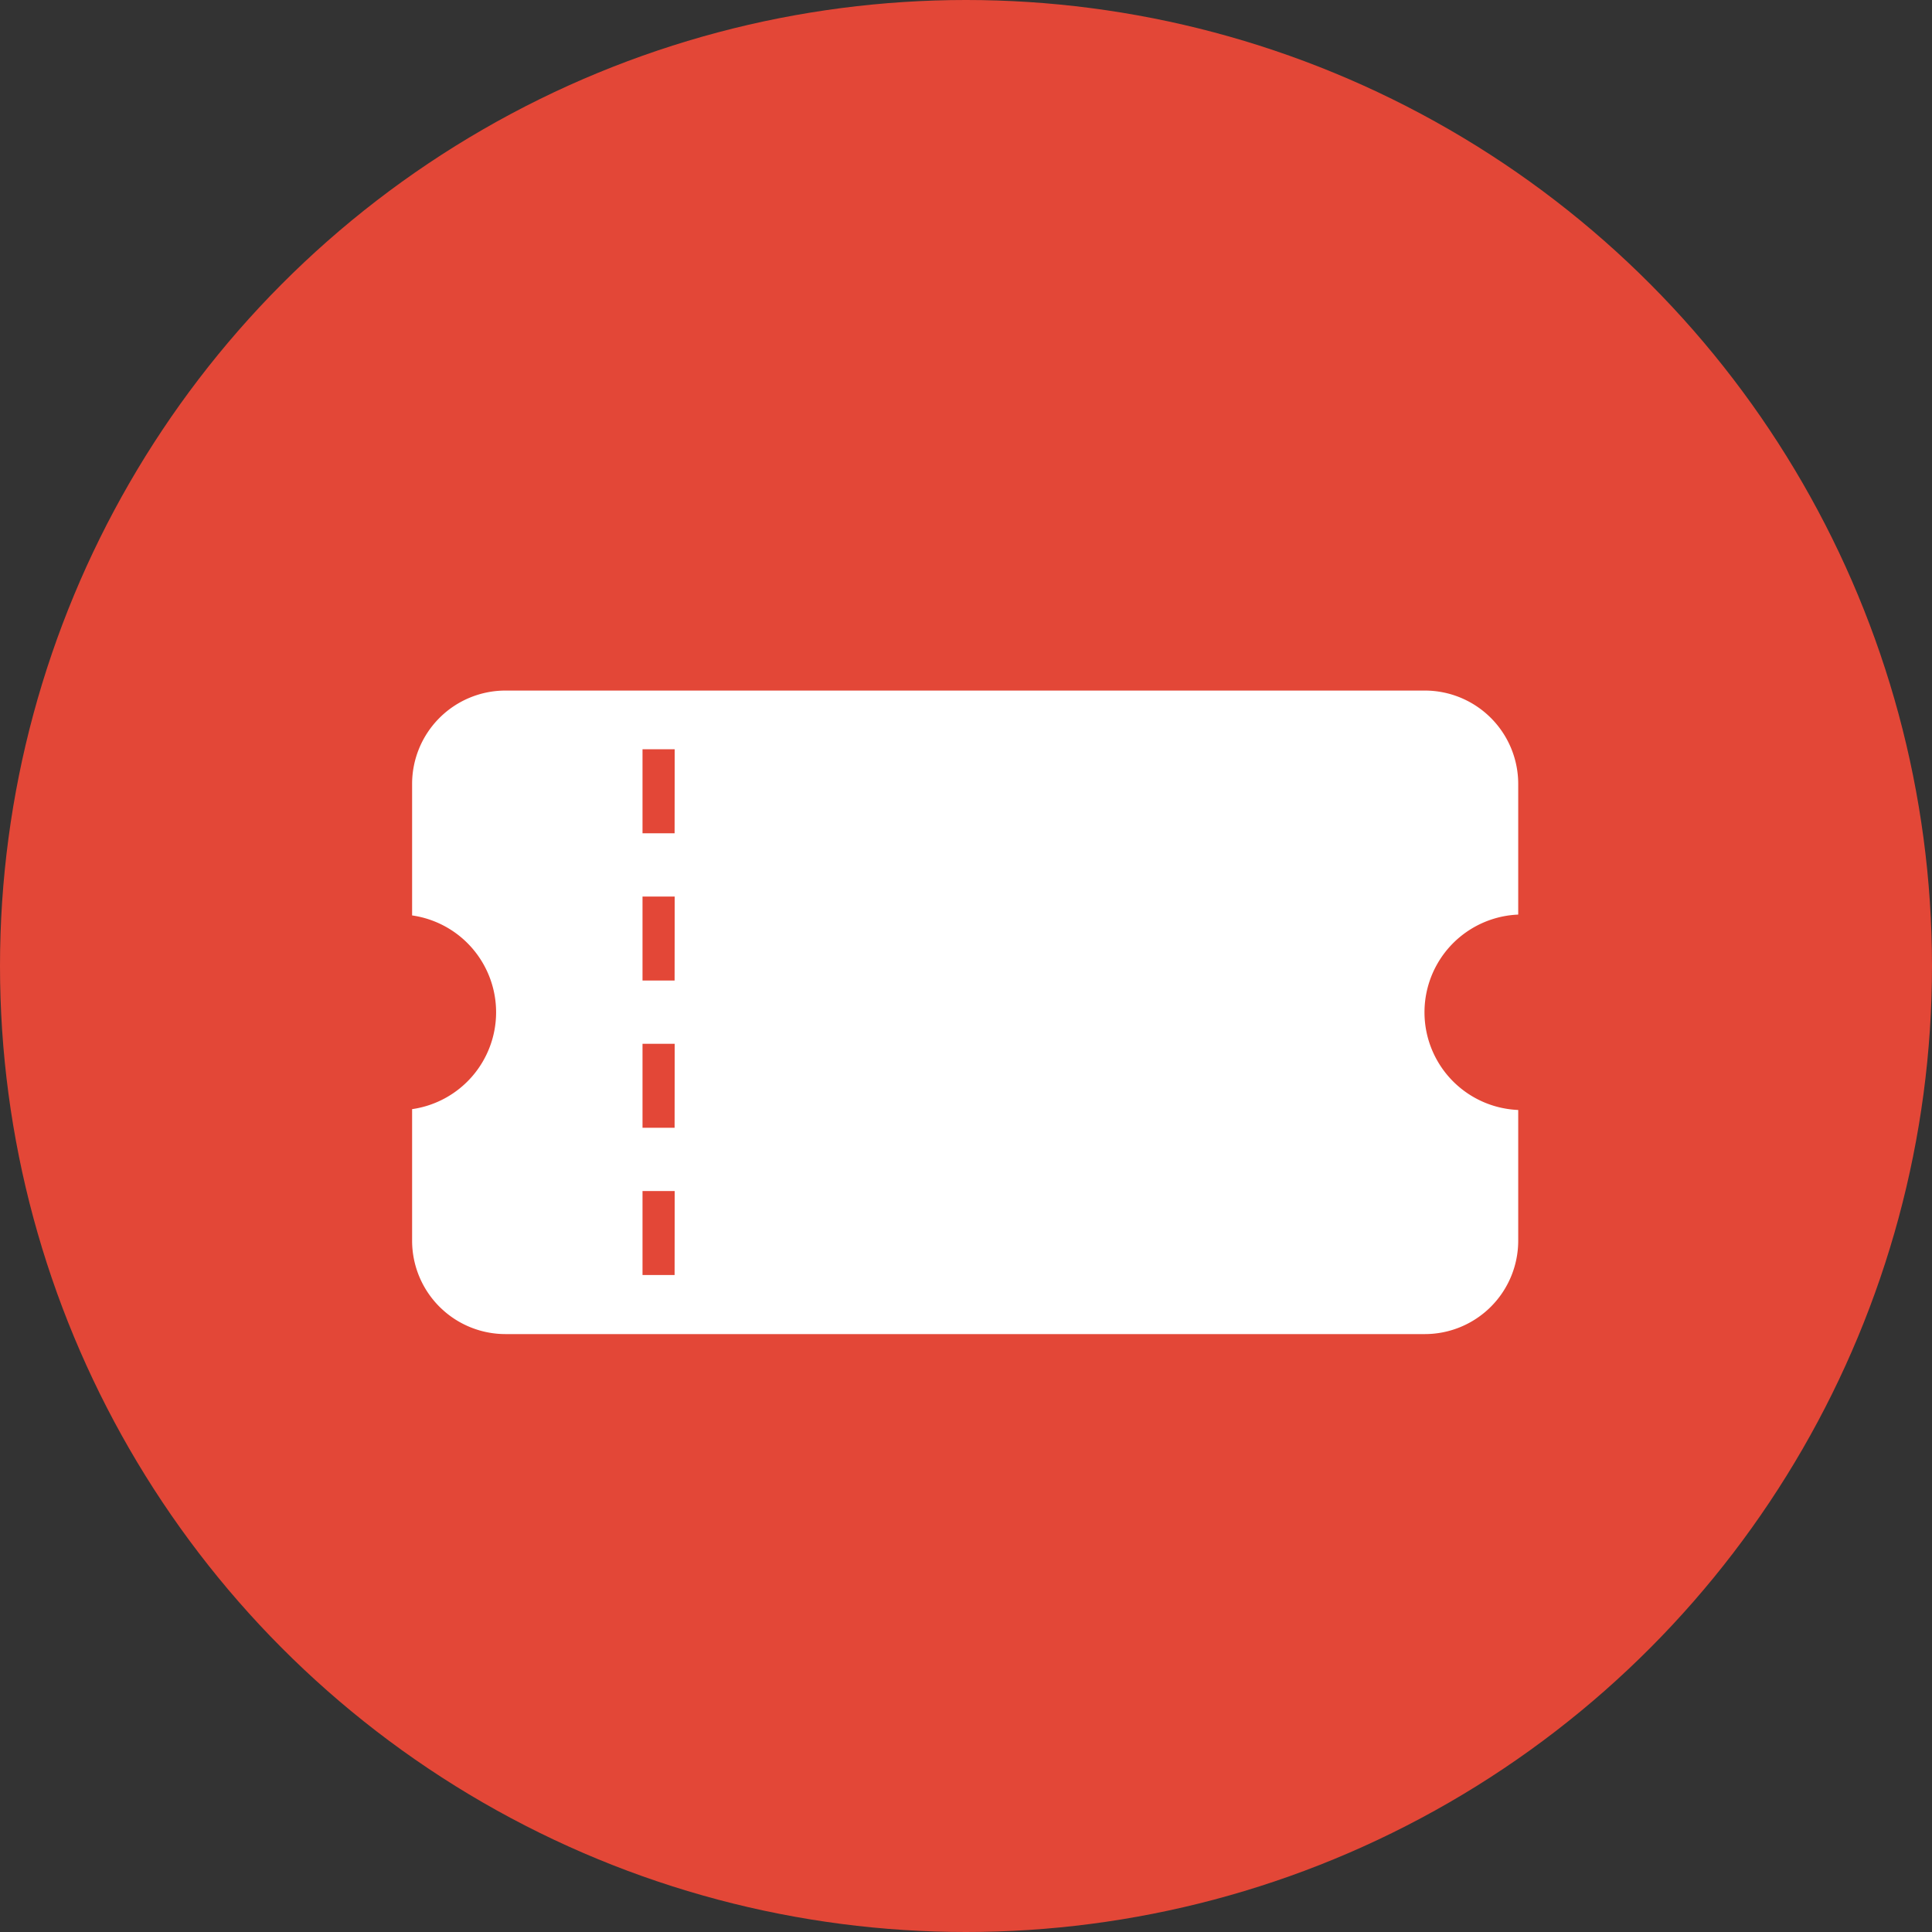
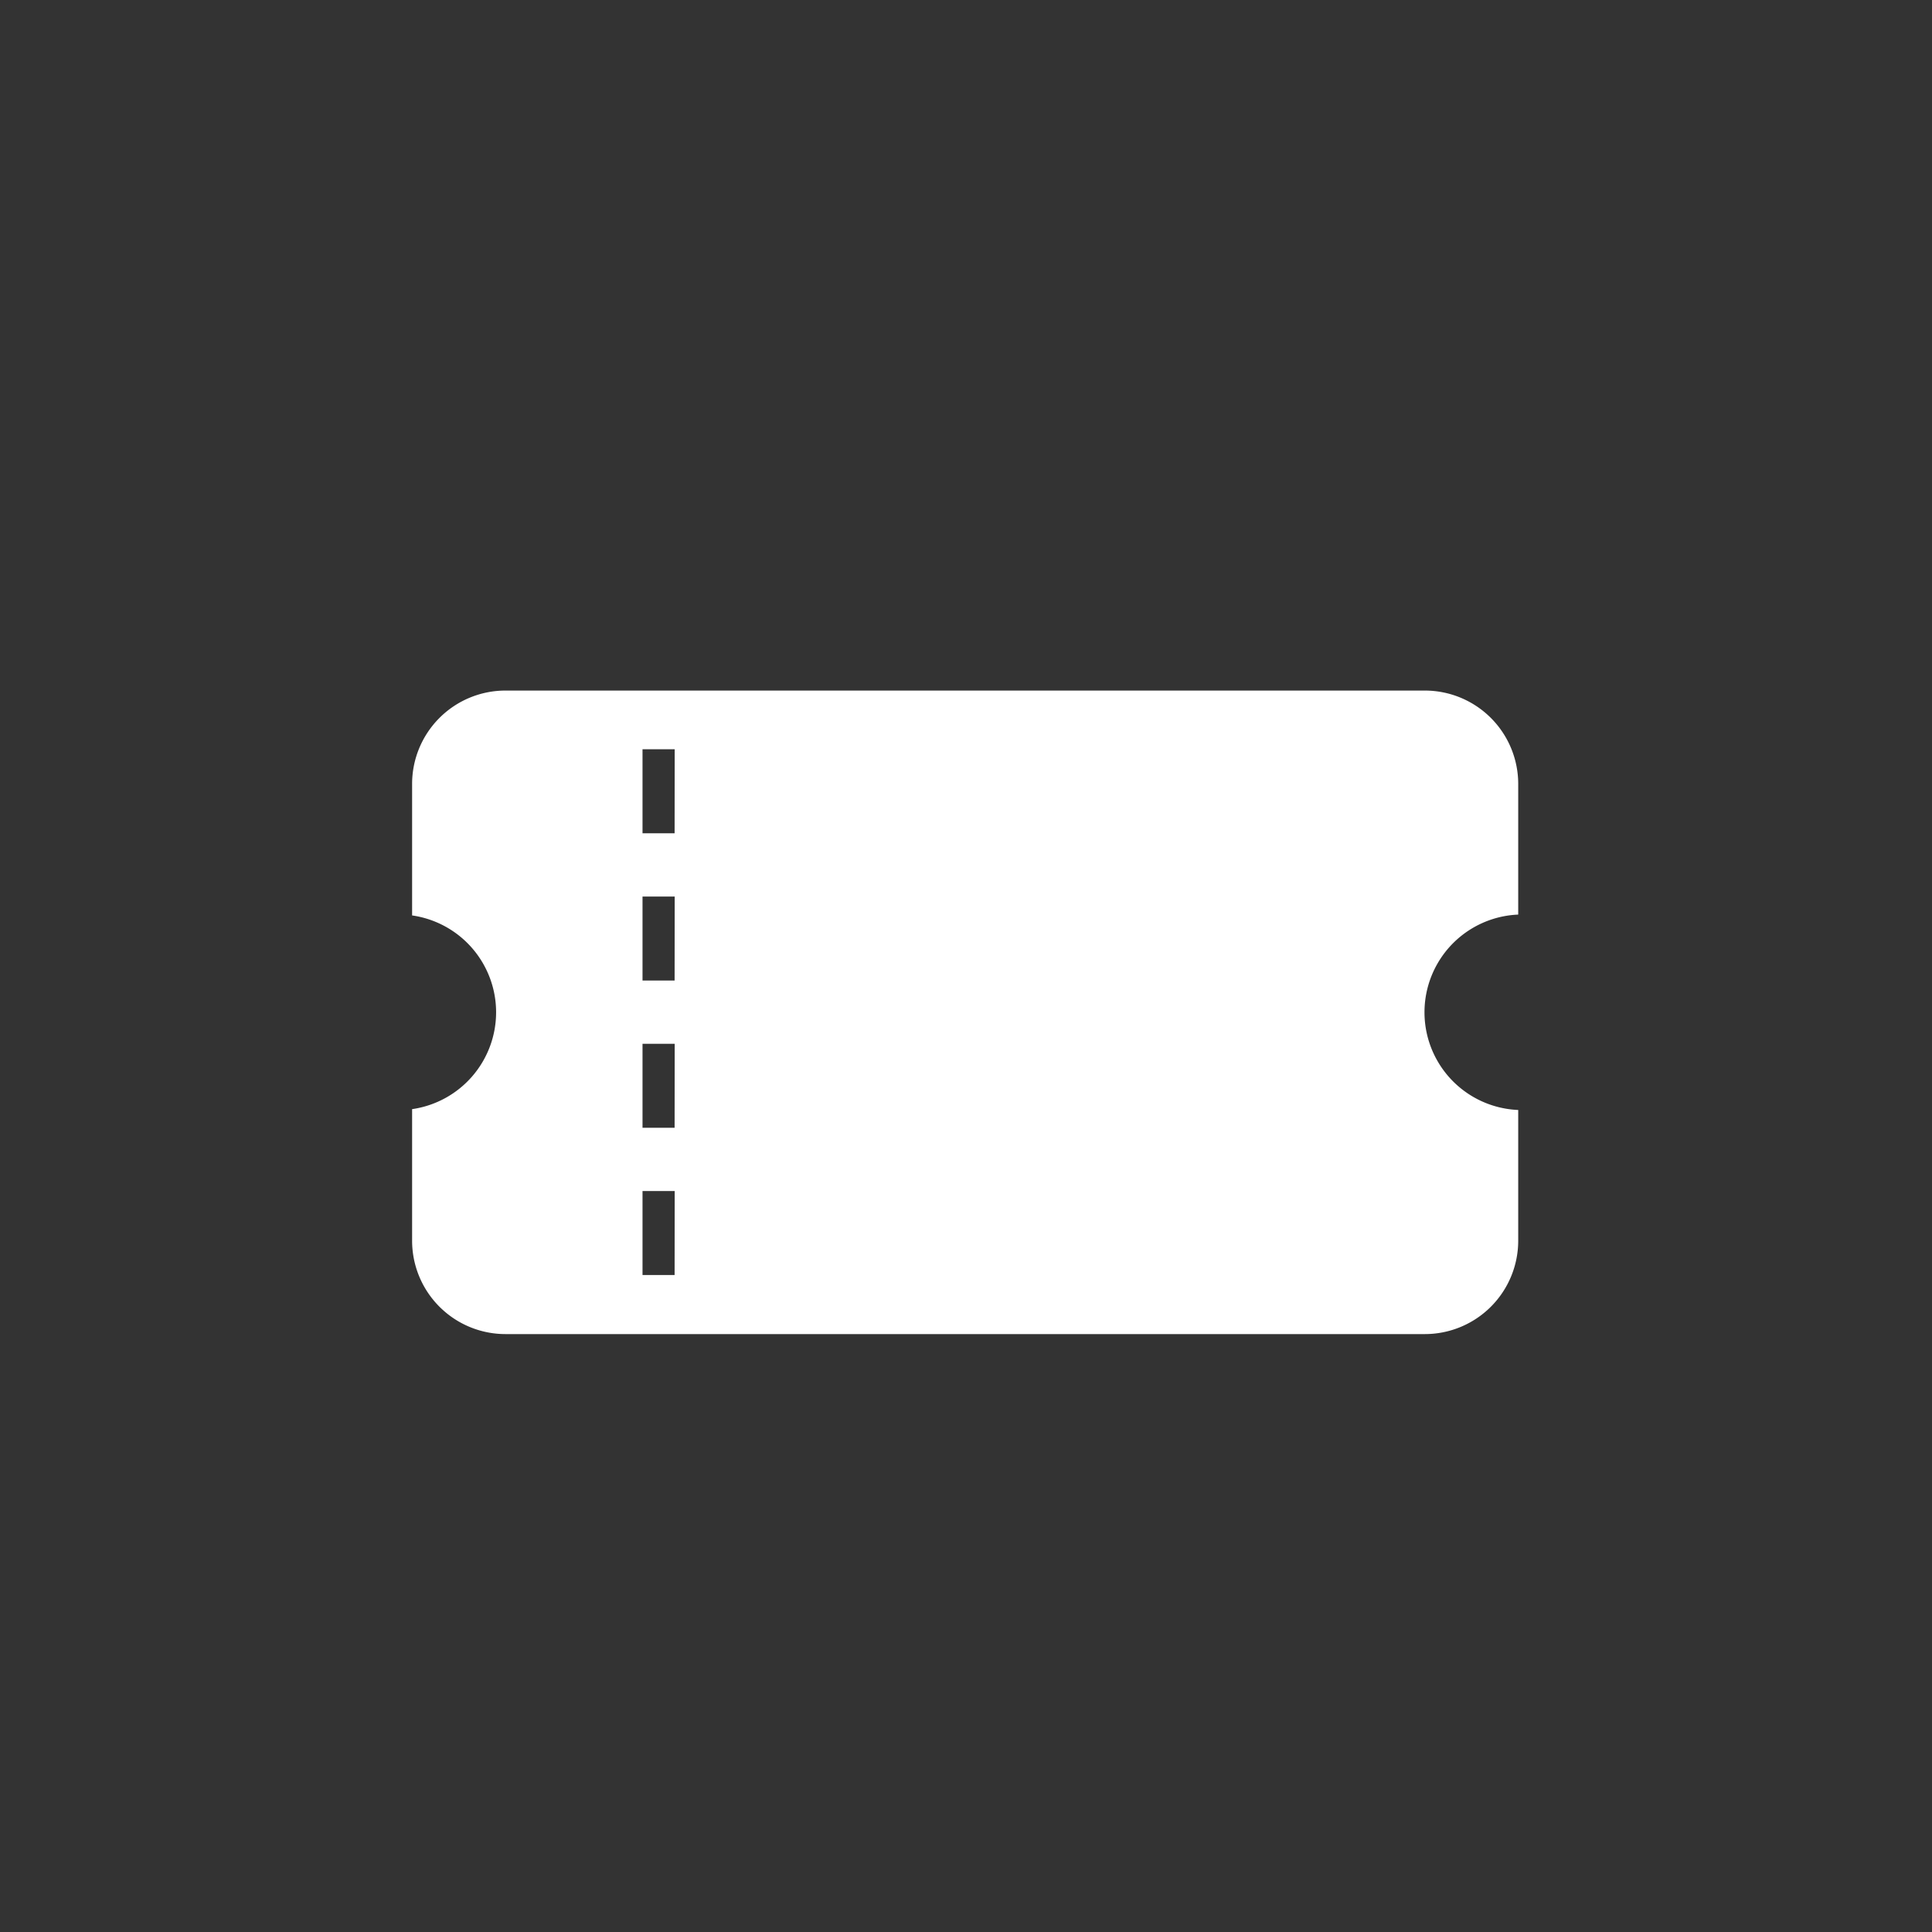
<svg xmlns="http://www.w3.org/2000/svg" width="23" height="23" viewBox="0 0 23 23">
  <rect x="0" y="0" width="23" height="23" fill="#333333" stroke="none" />
  <defs>
    <style>.a{fill:#e34737;}.b{fill:#fff;}</style>
  </defs>
  <g transform="translate(-115 -161)">
-     <circle class="a" cx="11.5" cy="11.5" r="11.5" transform="translate(115 161)" />
    <g transform="translate(119.906 62.16)">
      <path class="b" d="M13.168,109.728v-1.555a1.112,1.112,0,0,0-1.112-1.112H1.112A1.112,1.112,0,0,0,0,108.172v1.566a1.165,1.165,0,0,1,1,1.153,1.165,1.165,0,0,1-1,1.153v1.566a1.112,1.112,0,0,0,1.112,1.112H12.056a1.112,1.112,0,0,0,1.112-1.112v-1.556a1.164,1.164,0,0,1,0-2.326ZM3.125,114.019H2.743v-1h.383Zm0-1.753H2.743v-1h.383Zm0-1.753H2.743v-1h.383Zm0-1.753H2.743v-1h.383Z" />
    </g>
  </g>
</svg>